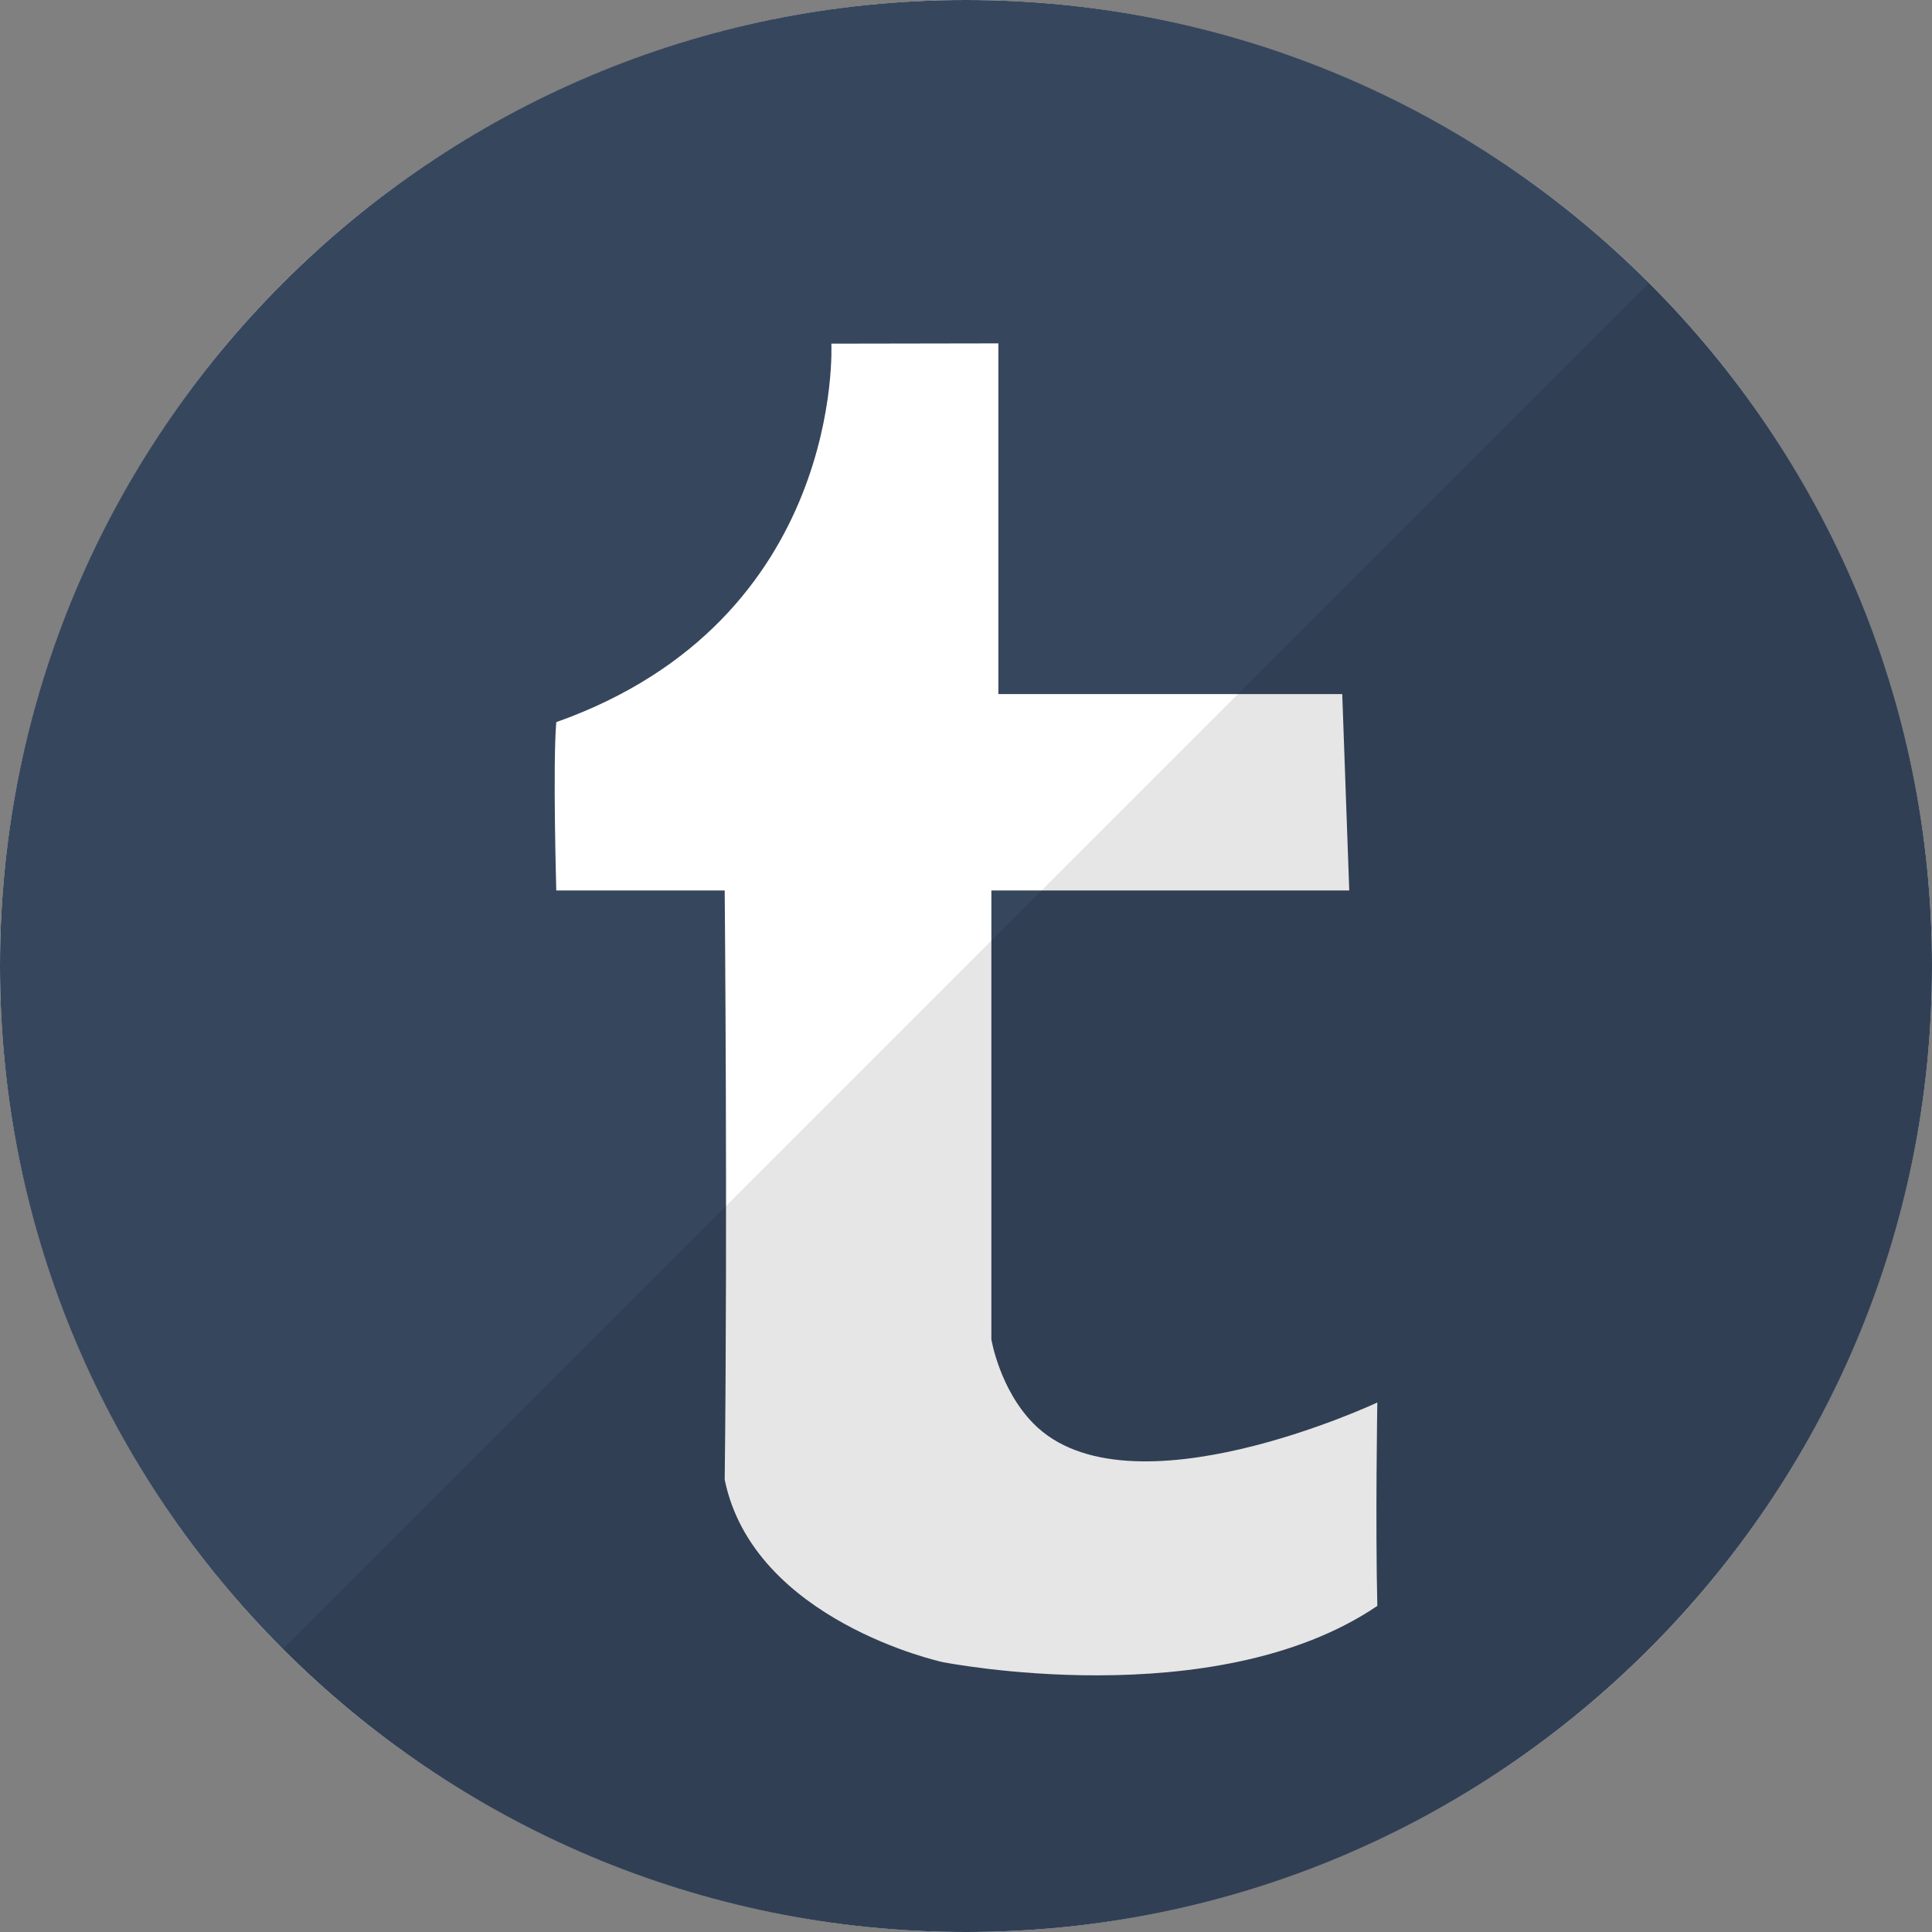
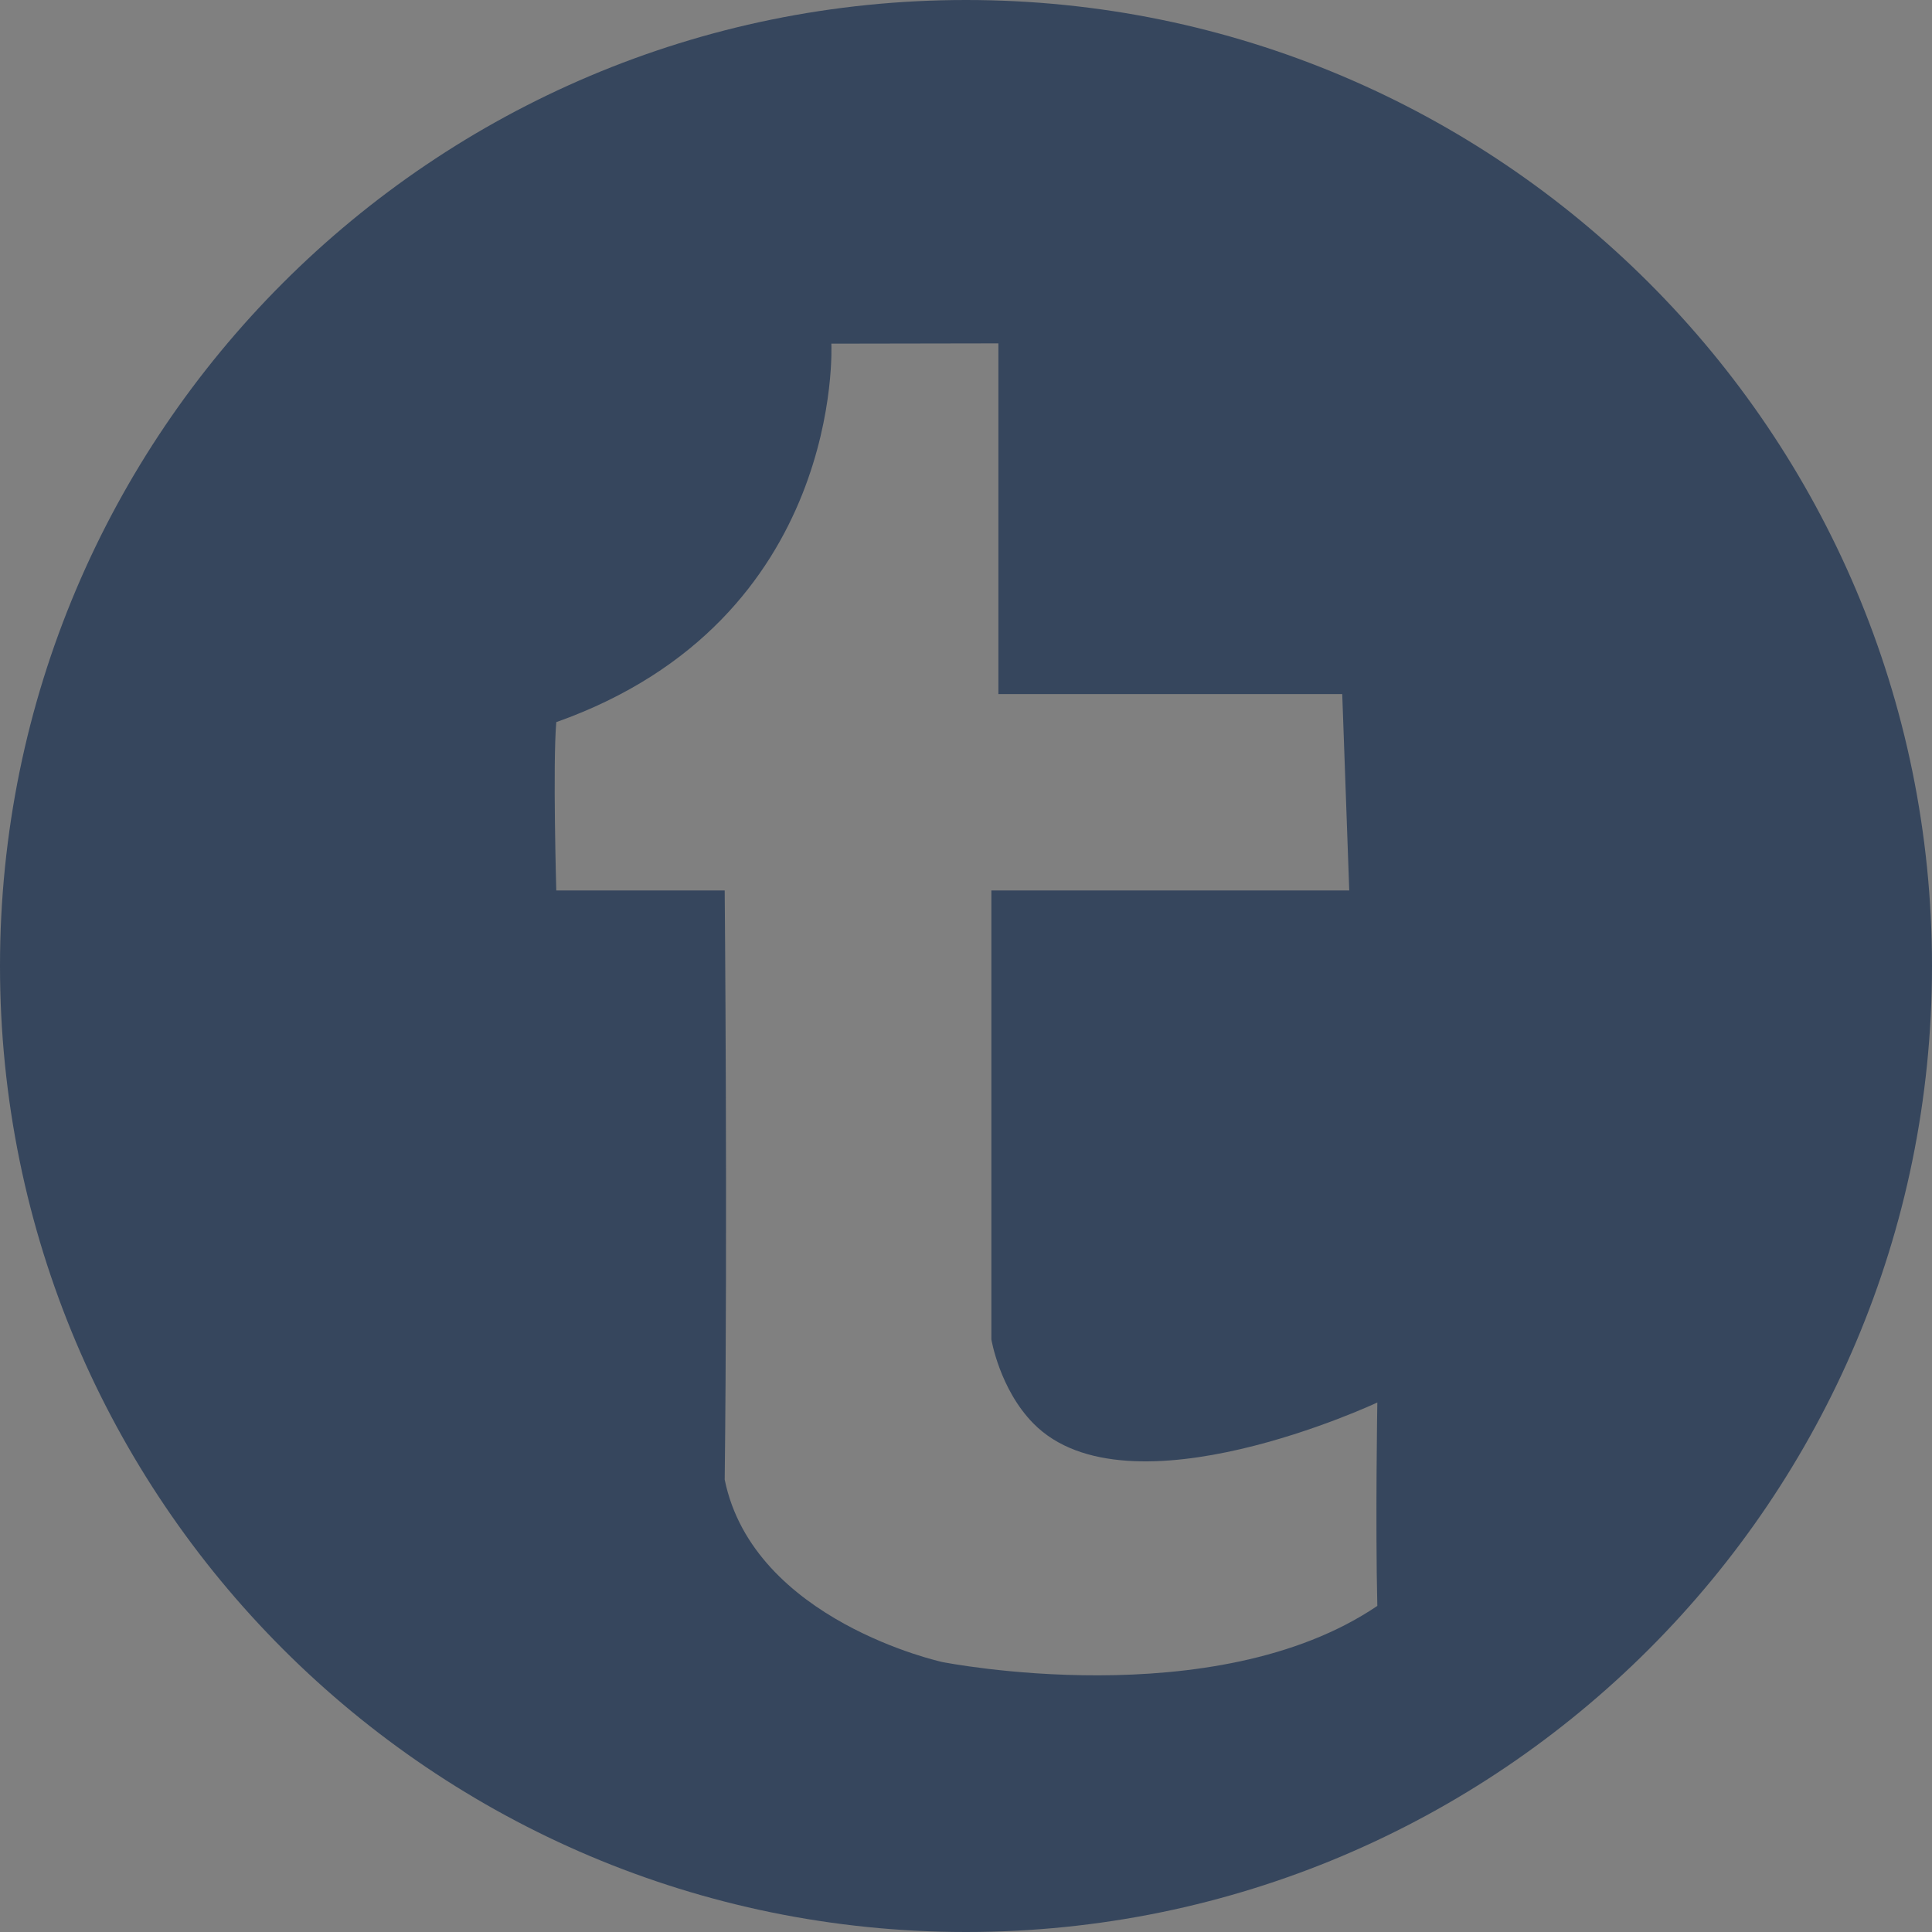
<svg xmlns="http://www.w3.org/2000/svg" height="512" preserveAspectRatio="xMidYMid" viewBox="0 0 512 512" width="512">
  <rect x="0" y="0" width="512" height="512" fill="#808080" stroke="none" />
  <defs>
    <style>
      .cls-1 {
        fill: #fff;
      }

      .cls-2 {
        fill: #36465d;
      }

      .cls-2, .cls-3 {
        fill-rule: evenodd;
      }

      .cls-3 {
        fill: #000;
        opacity: 0.1;
      }
    </style>
  </defs>
-   <circle class="cls-1" cx="256" cy="256" r="256" />
  <path class="cls-2" d="M256.000,512.000 C114.615,512.000 0.000,397.385 0.000,256.000 C0.000,114.615 114.615,0.000 256.000,0.000 C397.385,0.000 512.000,114.615 512.000,256.000 C512.000,397.385 397.385,512.000 256.000,512.000 ZM365.005,371.676 C365.005,371.676 298.986,402.705 273.880,377.253 C264.904,368.153 262.722,354.947 262.722,354.947 L262.722,235.984 L357.566,235.984 L355.707,183.937 L264.582,183.937 L264.582,90.998 L220.317,91.074 C220.317,91.074 224.002,164.212 147.421,191.373 C146.469,202.485 147.421,235.984 147.421,235.984 L192.053,235.984 C192.053,235.984 192.857,324.294 192.053,392.123 C199.700,429.548 249.704,440.452 249.704,440.452 C249.704,440.452 321.825,454.826 365.005,425.582 C364.475,403.327 365.005,371.676 365.005,371.676 Z" />
-   <path class="cls-3" d="M436.999,75.012 C536.959,174.972 536.959,337.039 436.999,436.999 C337.039,536.959 174.972,536.959 75.012,436.999 " />
</svg>